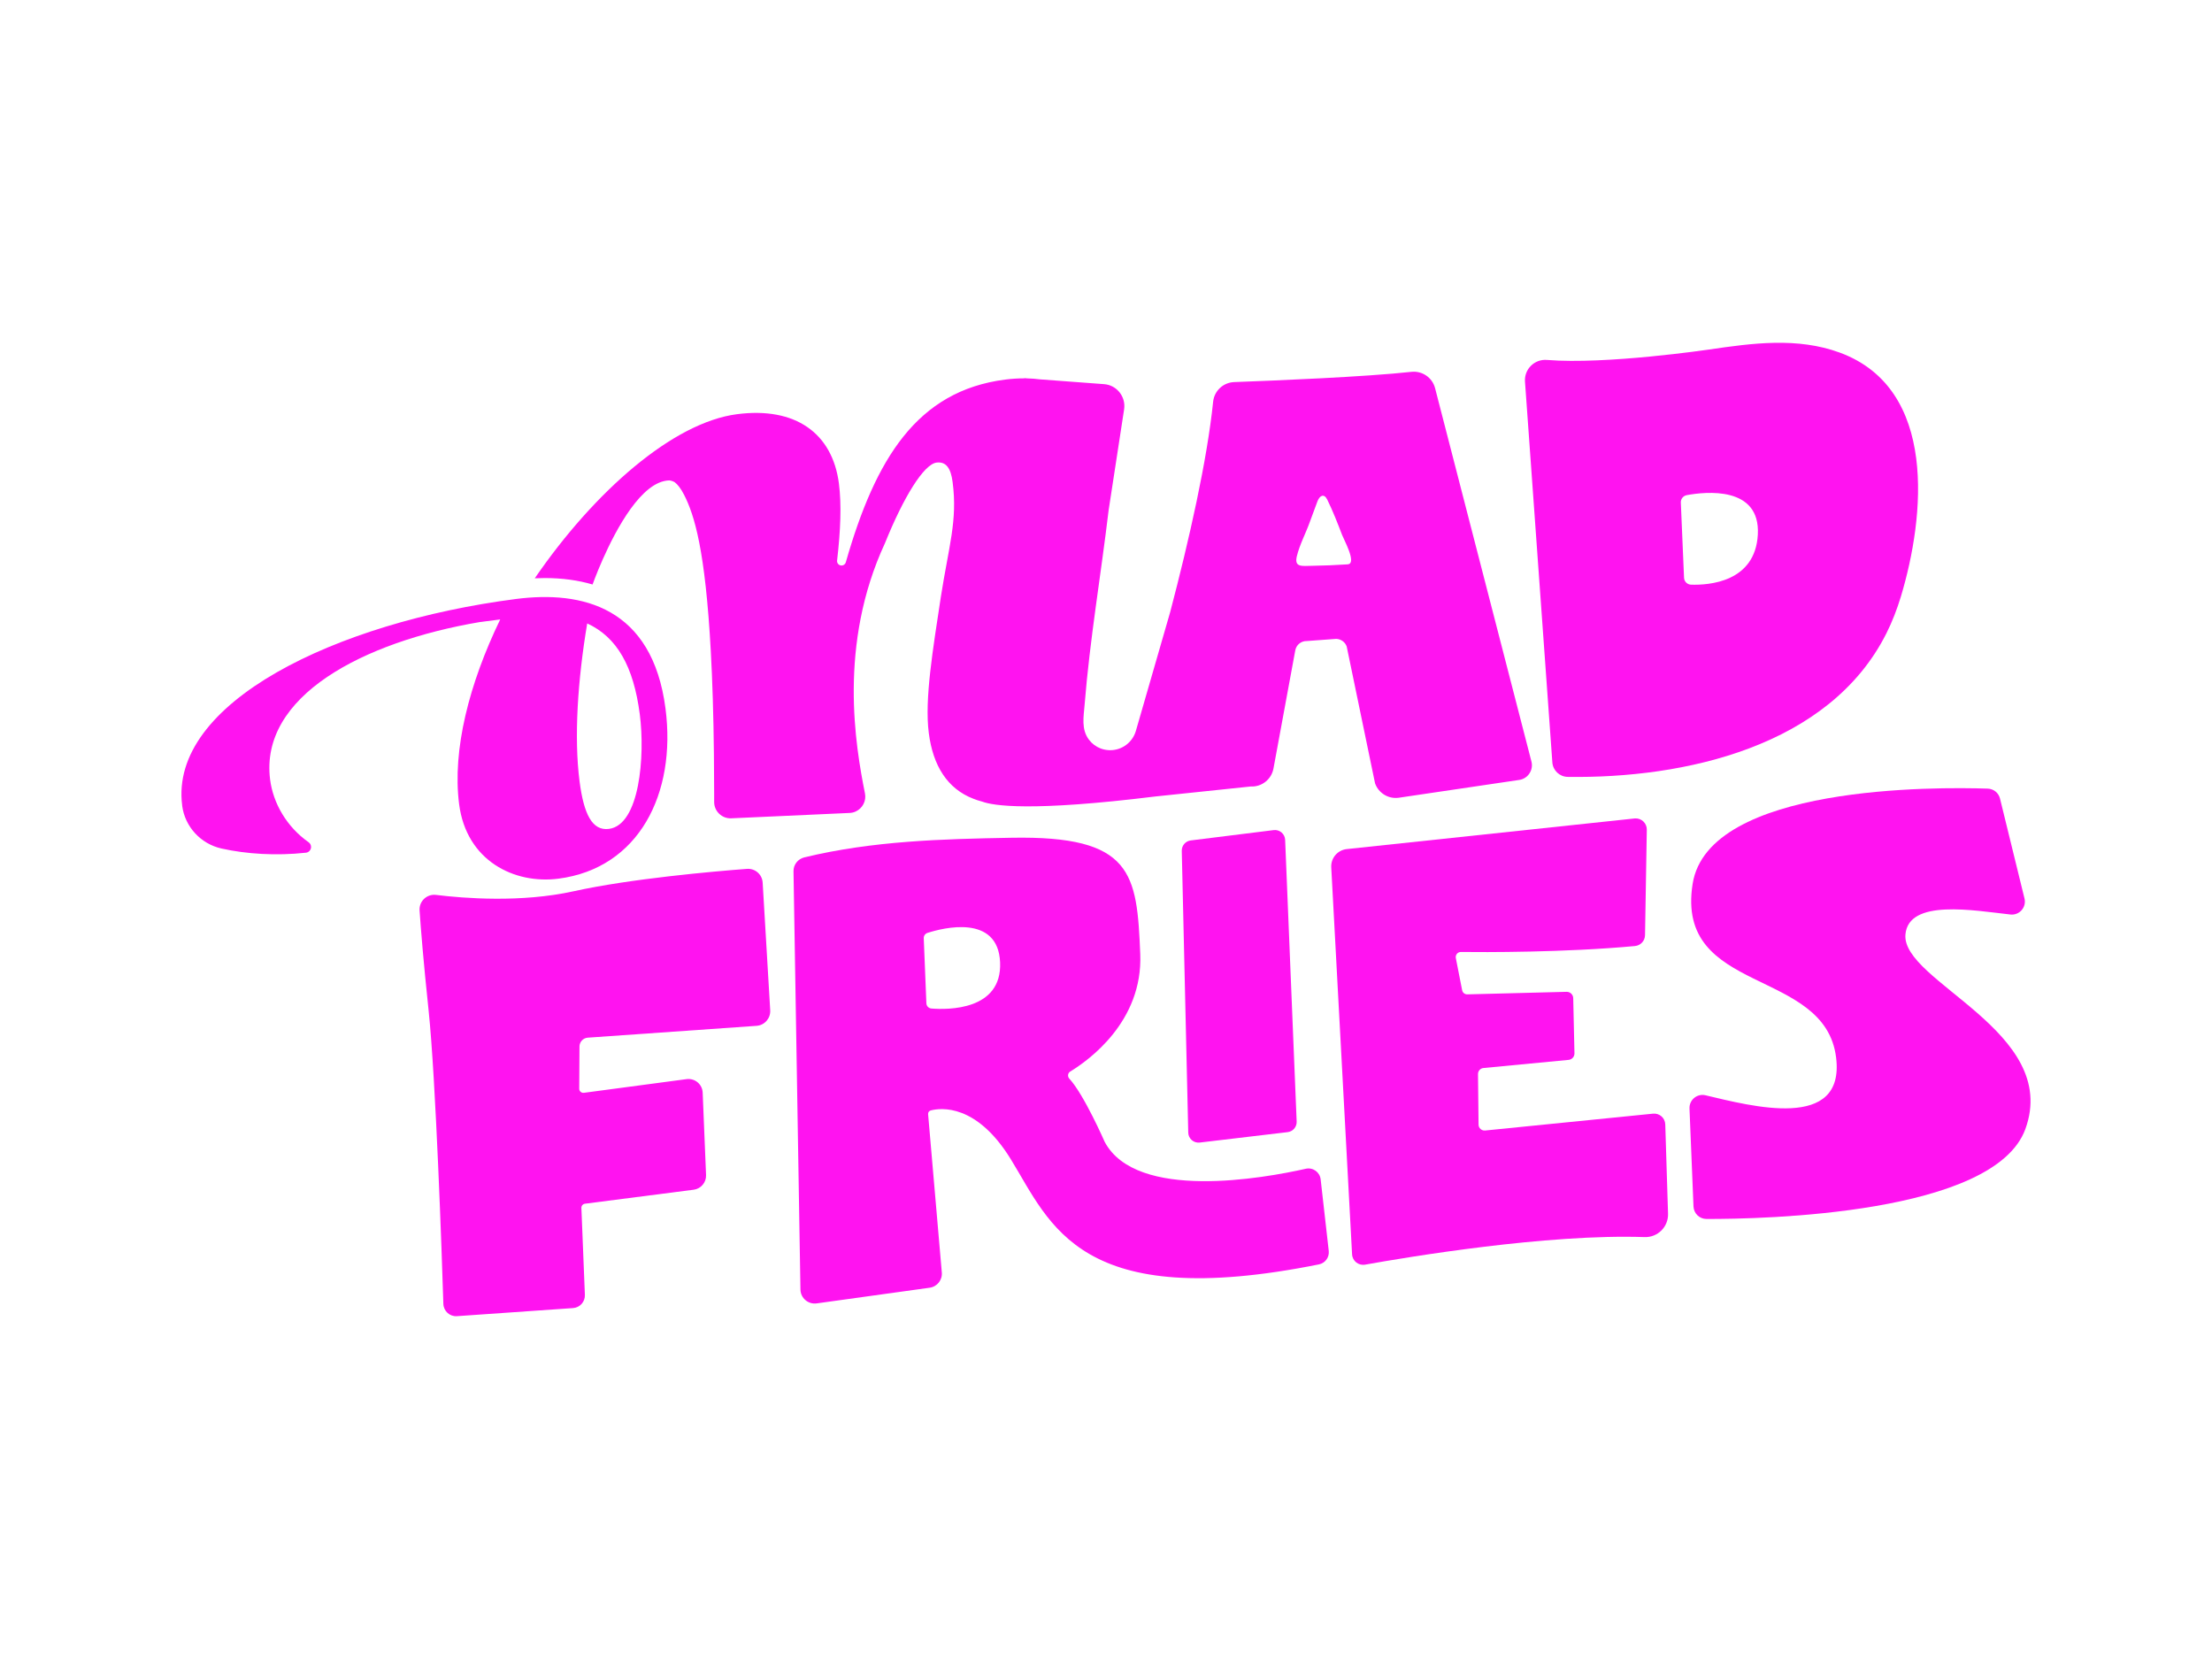
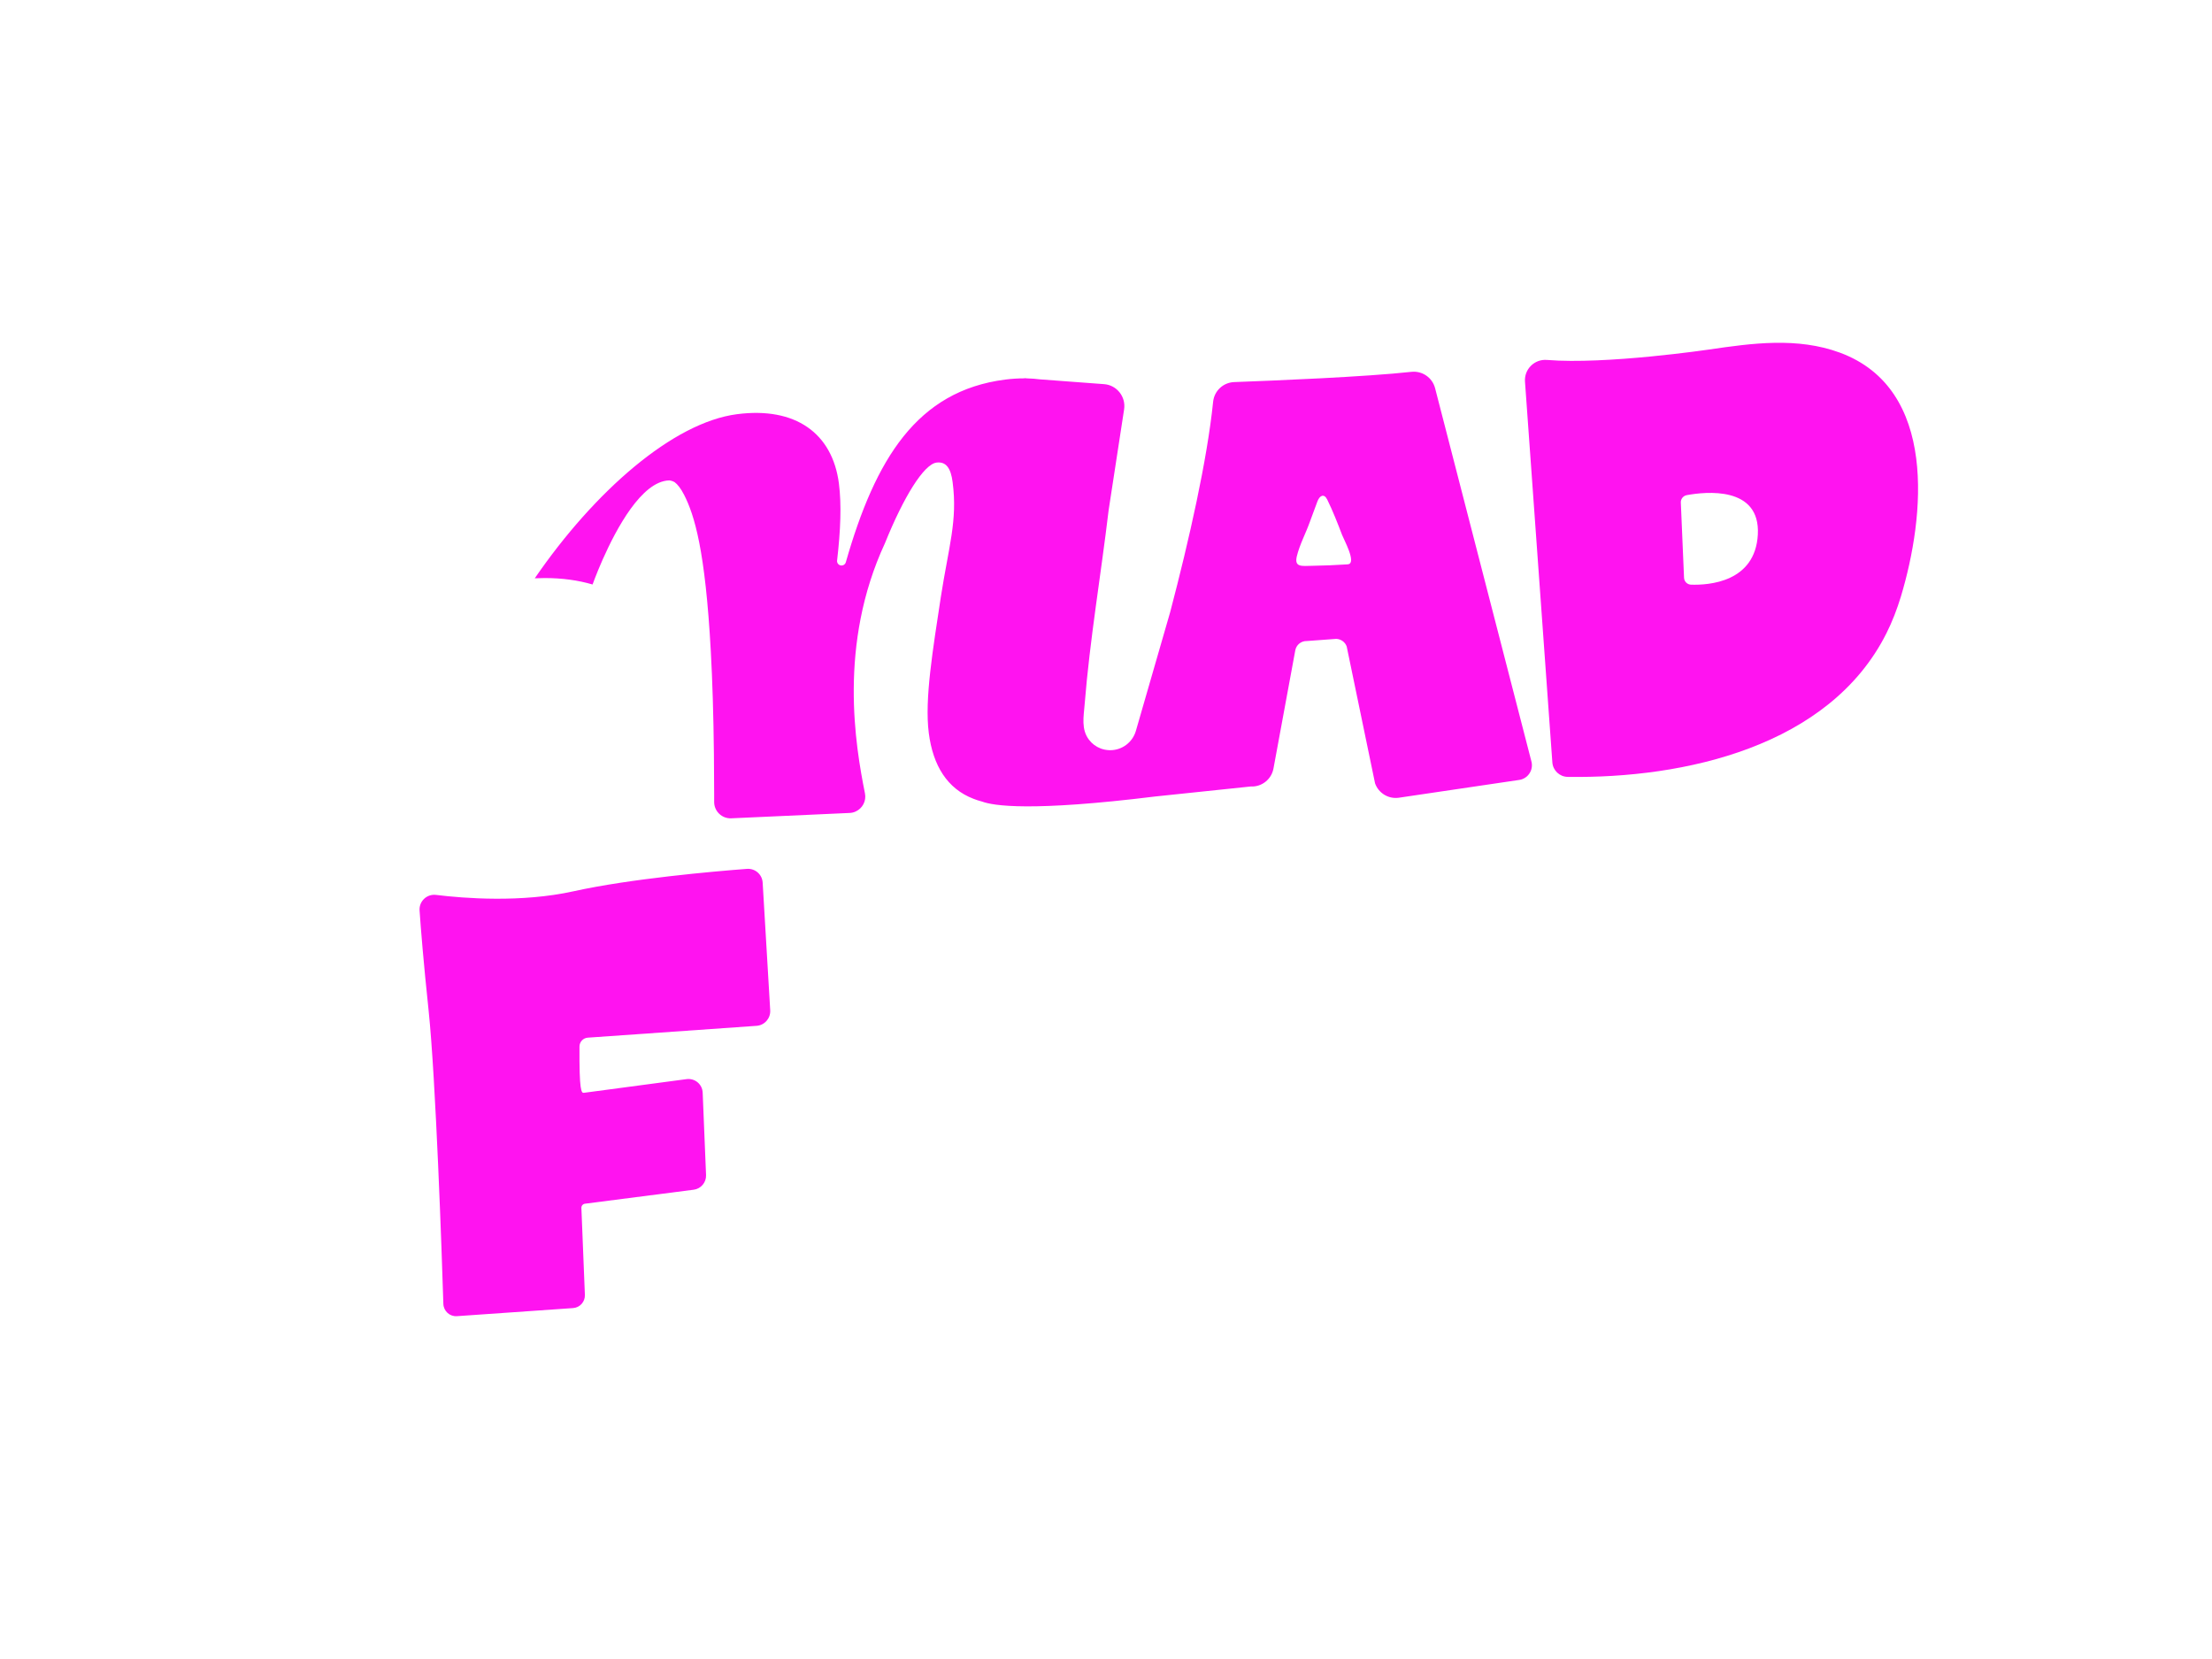
<svg xmlns="http://www.w3.org/2000/svg" width="1600" height="1200" viewBox="0 0 1600 1200" fill="none">
  <path d="M1330.78 255.061C1300.07 243.771 1267.57 248.211 1236.14 252.831C1236.14 252.831 1161.61 263.841 1118.98 260.361C1109.98 259.581 1102.39 267.061 1103.07 276.091L1122.86 551.471C1123.28 557.291 1128.08 561.831 1133.91 561.941C1218.2 563.211 1323.25 540.141 1364.47 458.141C1368.77 449.591 1372.19 440.621 1374.98 431.461C1392.38 373.651 1401.77 281.201 1330.78 255.061ZM1271.49 386.681C1269.59 421.161 1235.92 423.331 1223.16 422.911C1220.4 422.811 1218.21 420.621 1218.11 417.871L1215.79 363.561C1215.64 360.951 1217.48 358.661 1220.02 358.161C1233.59 355.651 1273.39 351.321 1271.49 386.681Z" fill="#FF13F0" />
-   <path d="M547.266 742.01L425.196 750.57C421.806 750.79 419.166 753.6 419.156 757L418.966 787.49C418.936 789.29 420.536 790.68 422.326 790.46L496.626 780.56C502.636 779.77 508.026 784.29 508.266 790.32L510.706 849.96C510.916 855.28 507.016 859.9 501.736 860.56L423.126 870.68C421.586 870.87 420.476 872.19 420.536 873.75L423.066 936.63C423.256 941.58 419.496 945.82 414.516 946.17L330.506 952.02C325.316 952.39 320.866 948.36 320.696 943.14C319.666 909.47 315.236 780.43 310.006 730.72C306.286 695.51 304.396 671.88 303.486 658.57C303.036 651.91 308.746 646.5 315.396 647.31C335.666 649.8 376.966 653.05 414.846 644.69C456.056 635.57 516.006 630.32 540.276 628.48C546.196 628.02 551.326 632.51 551.656 638.45L557.116 730.76C557.446 736.58 553.066 741.59 547.266 742.01Z" fill="#FF13F0" />
-   <path d="M961.124 904.861L955.264 853.061C954.664 847.801 949.654 844.231 944.494 845.401C914.294 852.211 821.974 868.971 799.054 825.951C799.054 825.951 784.114 791.731 773.474 780.231C772.024 778.641 772.304 776.141 774.174 775.041C787.114 767.171 826.754 739.081 824.774 690.101C822.374 631.561 819.304 604.321 731.444 605.971C681.374 606.881 631.374 608.191 581.804 620.161C577.144 621.281 573.854 625.451 573.964 630.251L578.984 932.761C579.084 938.941 584.594 943.631 590.724 942.781L672.374 931.461C677.844 930.731 681.734 925.851 681.234 920.381L671.324 805.921C671.204 804.651 671.984 803.521 673.224 803.211C680.584 801.291 706.424 798.261 731.154 838.531C760.064 885.501 780.414 949.441 954.034 914.571C958.544 913.651 961.614 909.451 961.124 904.861ZM673.714 729.491C671.694 729.311 670.174 727.721 670.074 725.761L668.174 678.641C668.104 676.921 669.194 675.331 670.854 674.801C681.934 671.231 721.944 660.901 723.404 696.181C724.804 730.871 685.704 730.451 673.714 729.491Z" fill="#FF13F0" />
-   <path d="M937.907 811.242C938.067 815.112 935.227 818.452 931.387 818.902L867.777 826.442C863.447 826.952 859.587 823.612 859.497 819.262L854.807 615.442C854.717 611.632 857.507 608.382 861.287 607.912L921.267 600.442C925.557 599.902 929.407 603.152 929.577 607.492L937.907 811.242Z" fill="#FF13F0" />
-   <path d="M1465.02 816.631C1442.54 878.471 1275.23 881.821 1234.31 881.711C1229.27 881.691 1225.16 877.721 1224.95 872.671L1222.06 801.811C1221.81 795.591 1227.53 790.821 1233.61 792.241C1266.57 799.991 1334.67 818.501 1328.11 764.991C1320.07 699.401 1211.58 720.061 1224.32 639.351C1235.64 567.581 1401.23 569.201 1437.83 570.441C1442.04 570.581 1445.64 573.501 1446.66 577.611L1464.37 649.881C1465.93 656.221 1460.71 662.191 1454.23 661.491C1427.9 658.611 1380.45 649.901 1378.25 675.991C1375.38 710.171 1490.65 746.091 1465.02 816.631Z" fill="#FF13F0" />
-   <path d="M1206.54 877.921C1206.84 887.401 1199.06 895.151 1189.58 894.821C1118.86 892.381 1017.82 909.311 987.423 914.761C982.653 915.611 978.233 912.091 977.993 907.261L962.923 627.321C962.583 620.661 967.493 614.871 974.143 614.171L1182.6 591.991C1187.29 591.681 1191.27 595.441 1191.18 600.131L1189.89 676.441C1189.83 680.551 1186.68 683.921 1182.59 684.301C1131.48 689.041 1073.2 688.781 1056.71 688.591C1054.36 688.561 1052.59 690.701 1053.04 693.011L1057.61 716.271C1057.95 718.041 1059.53 719.301 1061.33 719.251L1133.15 717.411C1135.74 717.351 1137.89 719.391 1137.95 721.981L1138.85 761.871C1138.9 764.331 1137.05 766.411 1134.61 766.641L1073.01 772.531C1070.76 772.741 1069.07 774.631 1069.08 776.891L1069.48 813.461C1069.51 816.011 1071.71 817.991 1074.25 817.731L1195.7 805.541C1200.33 805.081 1204.38 808.631 1204.53 813.281L1206.54 877.921Z" fill="#FF13F0" />
+   <path d="M547.266 742.01L425.196 750.57C421.806 750.79 419.166 753.6 419.156 757C418.936 789.29 420.536 790.68 422.326 790.46L496.626 780.56C502.636 779.77 508.026 784.29 508.266 790.32L510.706 849.96C510.916 855.28 507.016 859.9 501.736 860.56L423.126 870.68C421.586 870.87 420.476 872.19 420.536 873.75L423.066 936.63C423.256 941.58 419.496 945.82 414.516 946.17L330.506 952.02C325.316 952.39 320.866 948.36 320.696 943.14C319.666 909.47 315.236 780.43 310.006 730.72C306.286 695.51 304.396 671.88 303.486 658.57C303.036 651.91 308.746 646.5 315.396 647.31C335.666 649.8 376.966 653.05 414.846 644.69C456.056 635.57 516.006 630.32 540.276 628.48C546.196 628.02 551.326 632.51 551.656 638.45L557.116 730.76C557.446 736.58 553.066 741.59 547.266 742.01Z" fill="#FF13F0" />
  <path d="M1107.73 550.831L1038.03 280.751C1036.02 273.091 1028.72 268.111 1020.89 268.961C988.003 272.591 921.722 275.301 892.722 276.371C884.792 276.651 878.292 282.711 877.482 290.631C873.182 332.621 860.222 390.231 846.422 442.751L821.622 528.631C821.622 528.661 821.583 528.731 821.583 528.771C819.123 537.031 811.592 542.641 803.032 542.641C802.702 542.641 802.432 542.611 802.102 542.611C800.032 542.511 798.022 542.091 796.182 541.411C792.762 540.111 789.842 537.921 787.652 535.021C781.972 527.511 783.832 518.391 784.532 509.681C788.312 462.471 796.322 416.021 801.902 369.031L813.092 296.141C814.502 286.961 807.802 278.521 798.562 277.861L752.193 274.401C749.223 274.011 746.162 273.771 742.982 273.701L741.003 273.521L741.032 273.671C736.522 273.671 731.792 273.941 726.922 274.581C663.282 282.801 633.202 331.891 611.802 406.691C611.352 408.261 609.782 409.271 608.162 409.001C606.592 408.731 605.462 407.371 605.462 405.811C605.462 405.691 605.472 405.561 605.492 405.421C608.012 383.751 608.763 365.011 606.812 349.741C602.093 313.291 575.303 294.121 533.143 299.591C486.983 305.511 430.062 355.271 386.812 418.301C389.273 418.201 391.672 418.121 394.072 418.121C406.642 418.121 418.212 419.711 428.622 422.781C428.622 422.781 428.722 422.471 428.932 421.931C429.502 420.421 430.802 416.891 432.742 412.171C440.302 393.851 457.302 357.511 476.602 349.221C479.042 348.161 481.552 347.561 484.052 347.481C485.382 347.631 486.662 348.021 487.962 348.751C490.042 350.311 492.402 353.131 494.902 358.061C502.252 372.561 510.153 397.751 514.143 471.081C515.313 492.221 516.073 516.821 516.393 545.251C516.513 554.501 516.573 564.171 516.573 574.301C516.573 576.201 516.543 578.111 516.573 580.061C516.543 586.791 522.182 592.221 528.962 591.911L614.503 588.031C616.163 587.971 617.683 587.581 619.013 586.941C623.813 584.721 626.752 579.431 625.652 573.891C618.802 539.621 606.072 466.261 640.112 392.901C653.562 359.551 668.212 335.801 677.422 334.601C684.262 333.761 687.753 338.481 689.062 348.761C692.703 376.671 686.242 395.131 680.532 431.791C674.922 469.011 668.643 505.751 671.823 530.241C674.853 553.891 685.263 570.501 704.003 577.731C705.903 578.511 707.912 579.141 710.032 579.711C710.062 579.711 710.132 579.711 710.162 579.741C710.212 579.761 710.252 579.761 710.282 579.771C718.382 582.841 745.663 587.241 836.023 576.071L836.662 576.011L904.672 568.891C912.742 569.311 919.832 563.601 921.182 555.651L936.883 470.551C937.553 466.491 941.153 463.521 945.312 463.671L966.562 462.111C969.953 462.261 972.952 464.401 974.102 467.611L994.612 566.601C997.112 573.651 1004.21 578.031 1011.65 577.041L1098.81 564.161C1105.15 563.291 1109.35 557.031 1107.73 550.831ZM975.263 408.131C974.983 408.181 974.662 408.201 974.352 408.231C965.922 408.801 957.482 409.111 949.052 409.261C941.752 409.361 936.143 410.521 938.003 402.481C940.083 393.831 944.462 385.891 947.432 377.531C949.262 372.631 951.092 367.751 952.862 362.851C954.512 358.311 957.762 356.751 960.032 361.371C964.122 369.711 967.473 378.291 970.753 386.891C972.023 390.281 981.303 407.031 975.263 408.131Z" fill="#FF13F0" />
-   <path d="M481.386 512.571C471.896 439.081 421.116 427.081 373.236 433.261C242.716 450.091 122.206 508.481 131.776 582.591V582.841C133.786 598.051 145.216 610.391 160.176 613.751C178.246 617.771 199.806 619.151 221.326 616.781C223.306 616.571 224.846 614.911 224.996 612.901V612.631C224.996 611.251 224.326 609.951 223.156 609.171C207.276 597.981 197.576 580.901 195.386 563.971C187.636 503.551 262.506 464.311 347.026 449.961L361.816 448.061C339.396 494.431 327.056 542.341 332.096 581.691C337.386 622.721 372.046 639.691 403.946 635.571C462.086 628.041 489.336 574.111 481.386 512.571ZM440.466 599.561C428.466 601.101 422.316 589.151 419.216 565.221C415.096 533.291 417.886 491.791 424.746 450.941C446.306 460.911 458.276 481.951 462.786 516.711C466.676 546.911 462.686 596.701 440.466 599.561Z" fill="#FF13F0" />
</svg>